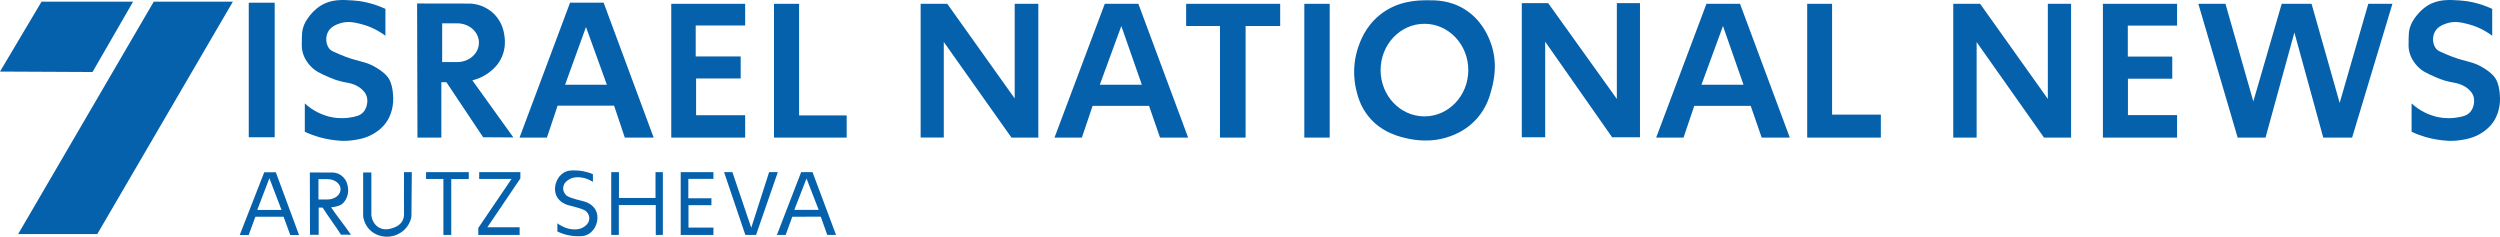
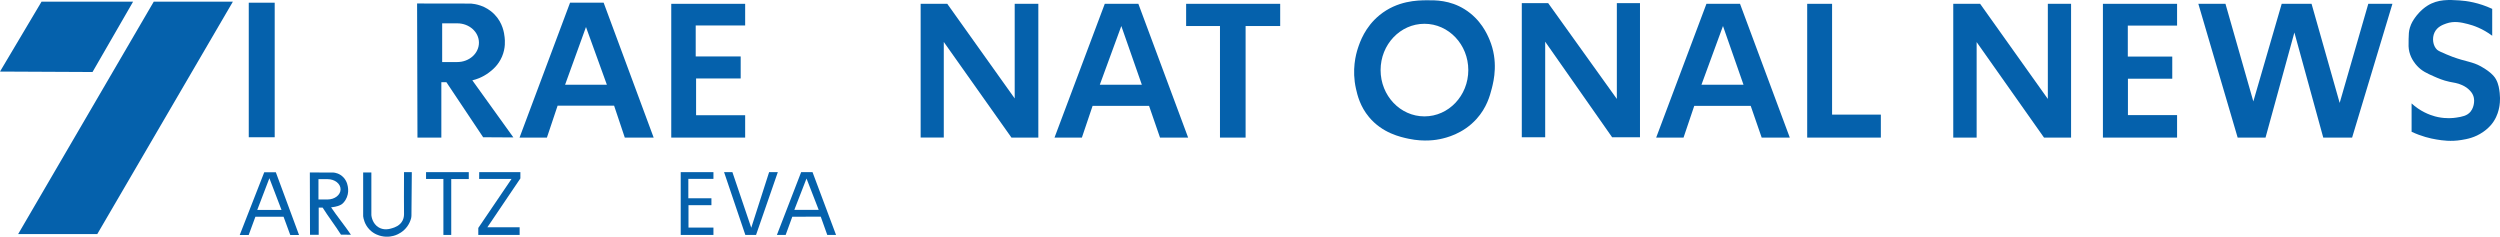
<svg xmlns="http://www.w3.org/2000/svg" version="1.1" id="Layer_1" x="0px" y="0px" viewBox="0 0 2592.86 245.5" style="enable-background:new 0 0 2592.86 245.5;" xml:space="preserve">
  <style type="text/css"> .st0{fill:#0561ac;} </style>
  <polygon class="st0" points="0,74.22 43.1,1.7 138.06,1.7 95.95,74.69 " />
  <polygon class="st0" points="159.48,1.7 241.55,1.7 100.9,242.74 18.84,242.74 " />
  <rect x="258" y="2.8" class="st0" width="26.9" height="139.55" />
-   <path class="st0" d="M399.74,37.06c0-9.29,0-18.58,0-27.87c-14.15-6.57-26.46-8.29-34.06-8.77c-10.62-0.67-22.15-1.4-33.03,5.42 c-7.27,4.56-11.96,11.05-12.9,12.39c-1.72,2.44-3.99,5.71-5.42,10.58c-1.11,3.78-1.18,6.69-1.29,11.61 c-0.14,6.3-0.22,9.46,0.77,13.42c1.92,7.68,6.37,12.66,8,14.45c4.96,5.42,10.2,7.74,17.81,11.1c3.97,1.75,8.88,3.92,15.74,5.42 c5.01,1.09,7.97,1.16,12.9,3.35c3.49,1.55,6.1,3.34,8.26,5.68c1.07,1.15,2.39,2.6,3.35,4.9c1.68,4,1.07,7.65,0.77,9.29 c-0.22,1.22-0.89,4.71-3.35,7.74c-3.56,4.38-8.81,5.28-14.71,6.19c-3.53,0.55-10.49,1.26-19.1-0.52c-2.83-0.58-11.6-2.62-20.9-9.03 c-2.8-1.93-4.96-3.79-6.45-5.16c0,9.81,0,19.61,0,29.42c10.26,4.81,19.37,6.96,25.81,8c6.22,1.01,14.82,2.33,25.81,0.52 c5.8-0.95,14.01-2.4,22.45-8.26c2.44-1.7,7.13-5.01,11.1-11.1c3.9-5.98,5.08-11.52,5.68-14.45c0.31-1.53,1.41-7.34,0.52-14.97 c-0.46-3.9-1.07-9.1-3.87-14.19c-0.86-1.55-4.05-6.97-15.74-13.42c-8.87-4.89-15.07-4.66-29.16-9.81c-0.32-0.12-2.97-1.09-6.45-2.58 c-5.64-2.42-8.45-3.62-9.81-4.9c-4.16-3.93-5.4-11.81-2.58-17.81c2.82-6,8.78-8.11,12.13-9.29c8.3-2.93,15.68-1.18,22.45,0.52 C380.34,26.41,389.71,29.59,399.74,37.06z" />
  <path class="st0" d="M2584.78,37.06c0-9.29,0-18.58,0-27.87c-14.15-6.57-26.46-8.29-34.06-8.77c-10.62-0.67-22.15-1.4-33.03,5.42 c-7.27,4.56-11.96,11.05-12.9,12.39c-1.72,2.44-3.99,5.71-5.42,10.58c-1.11,3.78-1.18,6.69-1.29,11.61 c-0.14,6.3-0.22,9.46,0.77,13.42c1.92,7.68,6.37,12.66,8,14.45c4.96,5.42,10.2,7.74,17.81,11.1c3.97,1.75,8.88,3.92,15.74,5.42 c5.01,1.09,7.97,1.16,12.9,3.35c3.49,1.55,6.1,3.34,8.26,5.68c1.07,1.15,2.39,2.6,3.35,4.9c1.68,4,1.07,7.65,0.77,9.29 c-0.22,1.22-0.89,4.71-3.35,7.74c-3.56,4.38-8.81,5.28-14.71,6.19c-3.53,0.55-10.49,1.26-19.1-0.52c-2.83-0.58-11.6-2.62-20.9-9.03 c-2.8-1.93-4.96-3.79-6.45-5.16c0,9.81,0,19.61,0,29.42c10.26,4.81,19.37,6.96,25.81,8c6.22,1.01,14.82,2.33,25.81,0.52 c5.8-0.95,14.01-2.4,22.45-8.26c2.44-1.7,7.13-5.01,11.1-11.1c3.9-5.98,5.08-11.52,5.68-14.45c0.31-1.53,1.41-7.34,0.52-14.97 c-0.46-3.9-1.07-9.1-3.87-14.19c-0.86-1.55-4.05-6.97-15.74-13.42c-8.87-4.89-15.07-4.66-29.16-9.81c-0.32-0.12-2.97-1.09-6.45-2.58 c-5.64-2.42-8.45-3.62-9.81-4.9c-4.16-3.93-5.4-11.81-2.58-17.81c2.82-6,8.78-8.11,12.13-9.29c8.3-2.93,15.68-1.18,22.45,0.52 C2565.38,26.41,2574.75,29.59,2584.78,37.06z" />
  <path class="st0" d="M489.88,83.31c3.94-0.94,10.43-3.01,17.03-7.93c3.29-2.45,9.8-7.44,13.74-16.65 c3.84-8.98,3.06-16.92,2.71-20.13c-0.46-4.15-1.79-14.81-10.65-23.8c-9.25-9.41-20.6-10.76-23.8-11.04 c-18.78-0.32-37.55,0.13-56.32-0.19c0.12,46.52,0.25,92.61,0.38,139.13h24.77V85.25h5.23c12.71,19.03,25.42,38.06,38.13,57.1 c10.45,0.06,20.9,0.12,31.36,0.19C518.26,122.8,504.07,103.05,489.88,83.31z M458.59,64.35V24.2h15.69 c12.4,0,22.45,8.99,22.45,20.08c0,11.08-10.05,20.07-22.45,20.07H458.59z" />
  <path class="st0" d="M343.39,215.06c1.72-0.43,5.78-0.33,10.39-2.82c1.61-0.87,4.28-3.46,5.99-7.73c1.68-4.18,1.34-7.87,1.19-9.36 c-0.2-1.93-0.79-6.88-4.65-11.06c-4.04-4.37-8.99-5-10.39-5.13c-8.19-0.15-16.38,0.06-24.57-0.09c0.06,21.62,0.11,43.04,0.17,64.66 h9.02v-28.22h4.07c5.54,8.85,13.46,19.21,19.01,28.05c4.56,0.03,5.79,0.06,10.35,0.09C357.78,234.28,349.58,224.24,343.39,215.06z M330.29,206.88V185.8h9.44c7.46,0,13.5,4.72,13.5,10.54c0,5.82-6.04,10.54-13.5,10.54H330.29z" />
  <path class="st0" d="M626.07,2.8h-34.84l-52.39,139.9h28.39l11.1-33.13h58.58L648,142.7h29.94L626.07,2.8z M586.07,87.89 l21.68-59.87l21.67,59.87H586.07z" />
  <polygon class="st0" points="772.84,26.41 772.84,3.96 696.19,3.96 696.19,142.7 772.84,142.7 772.84,119.51 721.94,119.51 721.94,81.38 768.19,81.38 768.19,58.54 721.55,58.54 721.55,26.41 " />
-   <polygon class="st0" points="802.74,142.7 878.13,142.7 878.13,119.7 828.77,119.7 828.77,3.96 802.74,3.96 " />
  <polygon class="st0" points="954.84,142.61 978.84,142.61 978.84,43.51 1049.03,142.7 1076.9,142.7 1076.9,3.96 1052.39,3.96 1052.39,102.09 982.45,3.96 954.84,3.96 " />
  <path class="st0" d="M1180.65,3.96h-34.84l-52.13,138.74h28.39l11.1-32.87h58.58l11.35,32.87h29.16L1180.65,3.96z M1140.65,87.89 l22.32-60.9l21.29,60.9H1140.65z" />
  <path class="st0" d="M1804.65,3.96h-34.83l-52.13,138.74h28.38l11.1-32.87h58.58l11.36,32.87h29.16L1804.65,3.96z M1764.65,87.89 l22.33-60.9l21.29,60.9H1764.65z" />
  <polygon class="st0" points="1230.19,3.96 1230.19,26.99 1265.29,26.99 1265.29,142.7 1291.87,142.7 1291.87,26.99 1327.74,26.99 1327.74,3.96 " />
-   <rect x="1352.77" y="3.96" class="st0" width="26.32" height="138.74" />
  <path class="st0" d="M1544.91,41.31c-2.45-5.87-9.14-21.31-25.94-31.74c-15.34-9.52-30.29-9.38-39.48-9.29 c-9.21,0.09-30.22,0.29-48.78,15.48c-15.02,12.31-20.27,27.77-22.45,34.46c-1.99,6.12-6.37,22.15-1.93,41.8 c1.51,6.72,4.26,18.29,13.55,29.42c13.9,16.67,32.7,20.68,41.03,22.45c16.68,3.56,29.78,0.97,32.51,0.39 c6.19-1.3,23.8-5.27,37.94-20.9c10.58-11.7,13.9-24.06,15.87-31.74C1549.33,83.42,1554.14,63.47,1544.91,41.31z M1477.36,120.7 c-25.12,0-45.48-21.5-45.48-48.02c0-26.51,20.36-48.01,45.48-48.01c25.12,0,45.48,21.5,45.48,48.01 C1522.84,99.2,1502.48,120.7,1477.36,120.7z" />
  <polygon class="st0" points="1578.32,142.35 1578.32,3.25 1605.68,3.25 1676.9,102.61 1676.9,3.25 1700.9,3.25 1700.9,142.35 1672,142.35 1602.58,43.25 1602.58,142.35 " />
  <polygon class="st0" points="1874.32,3.96 1874.32,142.7 1950.71,142.7 1950.71,118.87 1900.13,118.87 1900.13,3.96 " />
  <polygon class="st0" points="2025.81,142.7 2025.81,3.96 2053.68,3.96 2123.9,102.62 2123.9,3.96 2148,3.96 2148,142.7 2119.94,142.7 2050.06,43.64 2050.06,142.7 " />
  <polygon class="st0" points="2257.94,3.96 2181.03,3.96 2181.03,142.7 2257.94,142.7 2257.94,119.38 2206.97,119.38 2206.97,81.64 2252.95,81.64 2252.95,58.67 2206.84,58.67 2206.84,26.54 2257.94,26.54 " />
  <polygon class="st0" points="2280,3.96 2320.77,142.7 2349.68,142.7 2379.61,33.7 2409.55,142.7 2439.48,142.7 2481.29,3.96 2456.26,3.96 2426.58,106.74 2397.42,3.96 2366.45,3.96 2337.03,105.19 2308.13,3.96 " />
  <path class="st0" d="M286.07,178.64h-12l-25.45,65.12h9.29l6.97-18.96h29.22l6.97,18.96h9.1L286.07,178.64z M266.81,217.73 l12.58-32.9l12.58,32.9H266.81z" />
  <path class="st0" d="M427.07,178.54h-8.04c-0.2,19.93,0,34.52,0,42.68c0,1.23,0.15,4.27-1.45,7.45c-2.77,5.51-8.41,7.25-10.65,7.94 c-2.55,0.79-8.38,2.58-14.03-0.68c-6.83-3.93-7.67-11.93-7.74-12.77v-44.28h-8.27l-0.24,0v1.8c0,14.54,0,29.08,0,43.61 c0.28,2.2,1.39,8.54,6.71,13.94c4.7,4.77,10.03,6.11,12,6.58c7.01,1.67,12.73-0.08,14.97-0.9c2.54-0.93,7.99-3.38,12.13-9.16 c2.12-2.96,3.23-5.87,3.84-8.07c0.28-1.03,0.42-2.08,0.43-3.14l0.37-43.24L427.07,178.54z" />
  <polygon class="st0" points="441.87,178.54 486.19,178.54 486.19,185.7 468,185.7 468,243.67 459.87,243.67 459.87,185.61 441.87,185.61 " />
  <polygon class="st0" points="497.01,178.54 539.71,178.54 539.71,185.03 505.45,235.74 538.94,235.74 538.94,243.67 496.06,243.67 496.06,236.41 530.52,185.61 496.94,185.61 " />
-   <path class="st0" d="M578.1,240.07c0.59,0.3,1.16,0.56,2.22,1.02c2.58,1.11,8.94,3.6,17.29,3.87c4.7,0.15,8.65,0.22,12.77-2.19 c4.45-2.61,6.45-6.55,7.1-7.87c0.83-1.69,4.4-9.61,0.13-17.29c-2.86-5.13-7.88-7.47-10.84-8.39c-2.44-0.76-2.05-0.5-8.77-2.32 c-9.48-2.57-10.63-4.15-11.48-5.16c-2.02-2.39-2.95-5.38-2.19-8.52c1.04-4.32,4.67-6.4,6.32-7.35c4.12-2.37,8.2-2.11,10.84-1.94 c4.75,0.31,8.29,1.99,10.58,3.1c1.08,0.53,2.05,1.07,2.89,1.58l0-7.94c-7.21-3.05-13.38-3.75-17.29-3.87 c-4.7-0.15-8.65-0.22-12.77,2.19c-4.45,2.61-6.45,6.55-7.1,7.87c-0.83,1.69-4.4,9.61-0.13,17.29c2.86,5.13,7.88,7.47,10.84,8.39 c2.44,0.76,2.05,0.5,8.77,2.32c9.48,2.57,10.63,4.15,11.48,5.16c2.02,2.39,2.95,5.38,2.19,8.52c-1.04,4.32-4.67,6.4-6.32,7.35 c-4.12,2.37-8.2,2.11-10.84,1.94c-4.75-0.31-8.29-1.99-10.58-3.1c-2.23-1.08-3.97-2.23-5.16-3.1L578.1,240.07z" />
-   <polygon class="st0" points="633.94,178.54 633.94,243.67 641.81,243.67 641.81,212.67 680.13,212.67 680.13,243.67 687.48,243.67 687.48,178.54 679.87,178.54 679.87,205.32 641.94,205.32 641.94,178.54 " />
  <polygon class="st0" points="739.94,178.54 706,178.54 706,243.67 739.94,243.67 739.94,236.03 714.06,236.03 714.06,212.8 737.85,212.8 737.85,205.64 713.9,205.64 713.9,185.51 739.94,185.51 " />
  <polygon class="st0" points="750.97,178.54 773.03,243.67 784.13,243.67 806.71,178.54 797.68,178.54 779.16,236.22 759.61,178.54 " />
  <path class="st0" d="M842.71,178.54h-11.8l-25.16,65.13h9.09l6.87-18.87l29.52-0.1l6.77,18.97h9.1L842.71,178.54z M823.84,217.64 l12.63-32.52l12.63,32.52H823.84z" />
</svg>